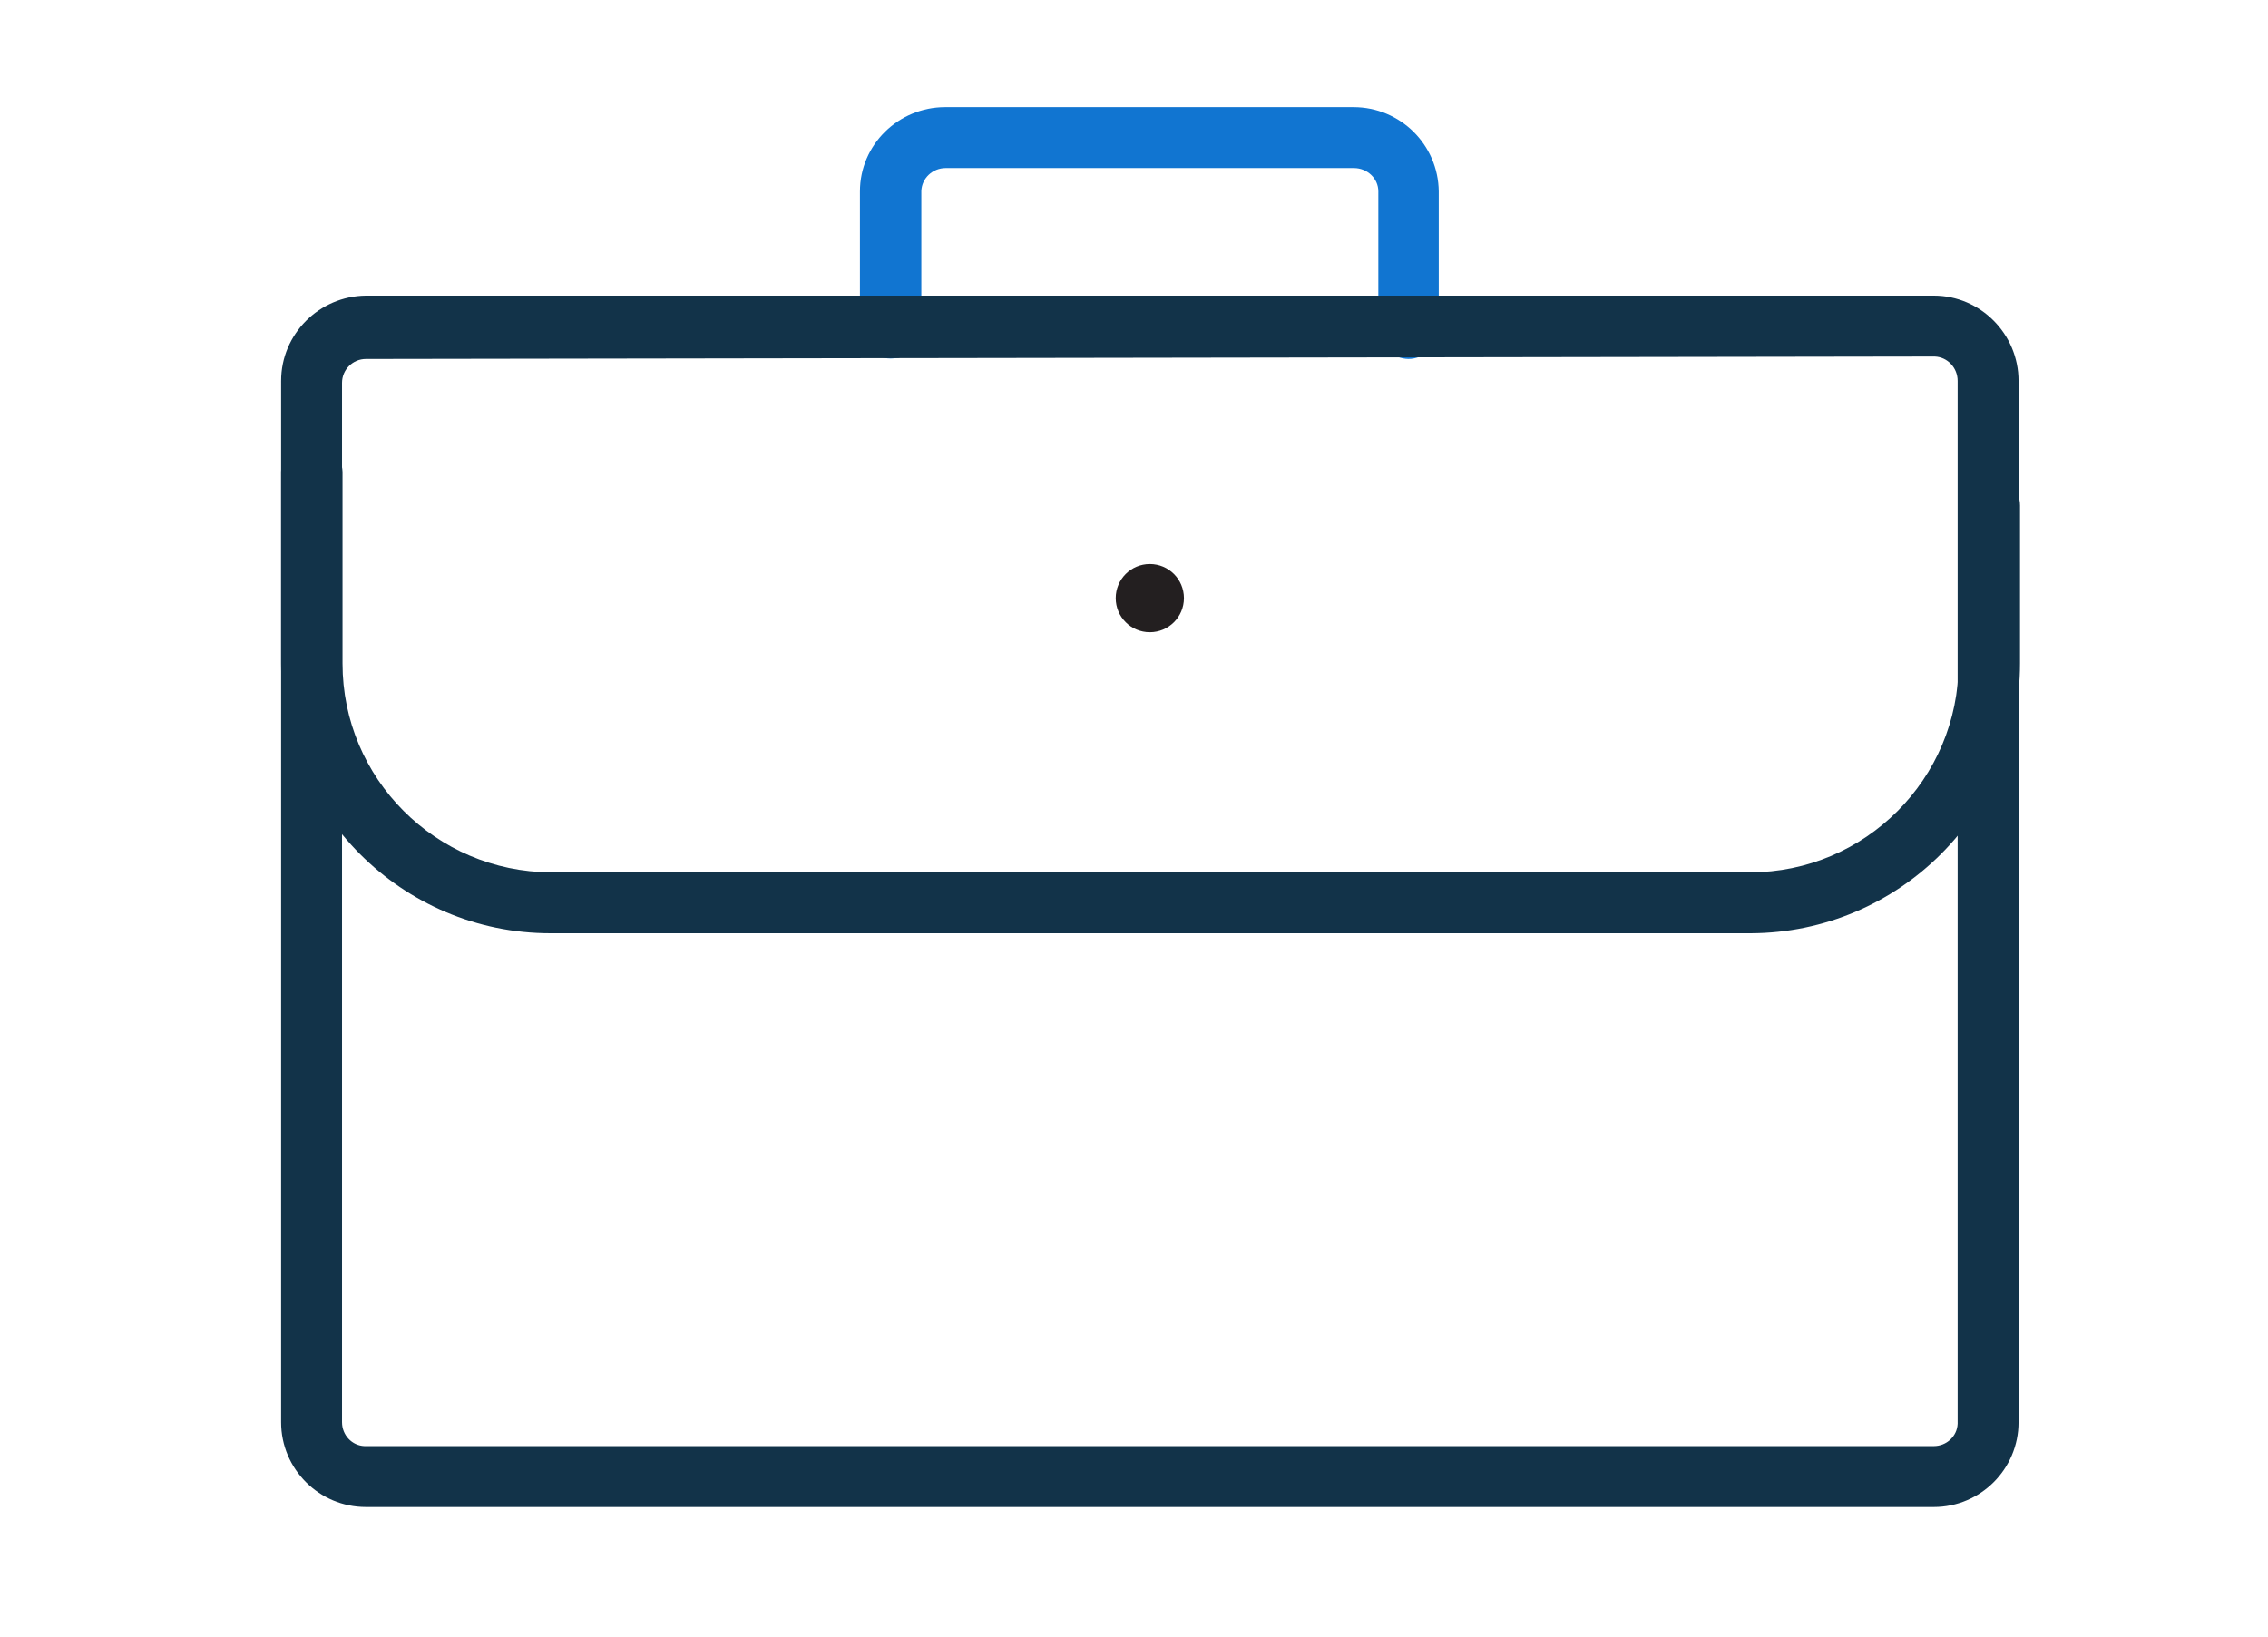
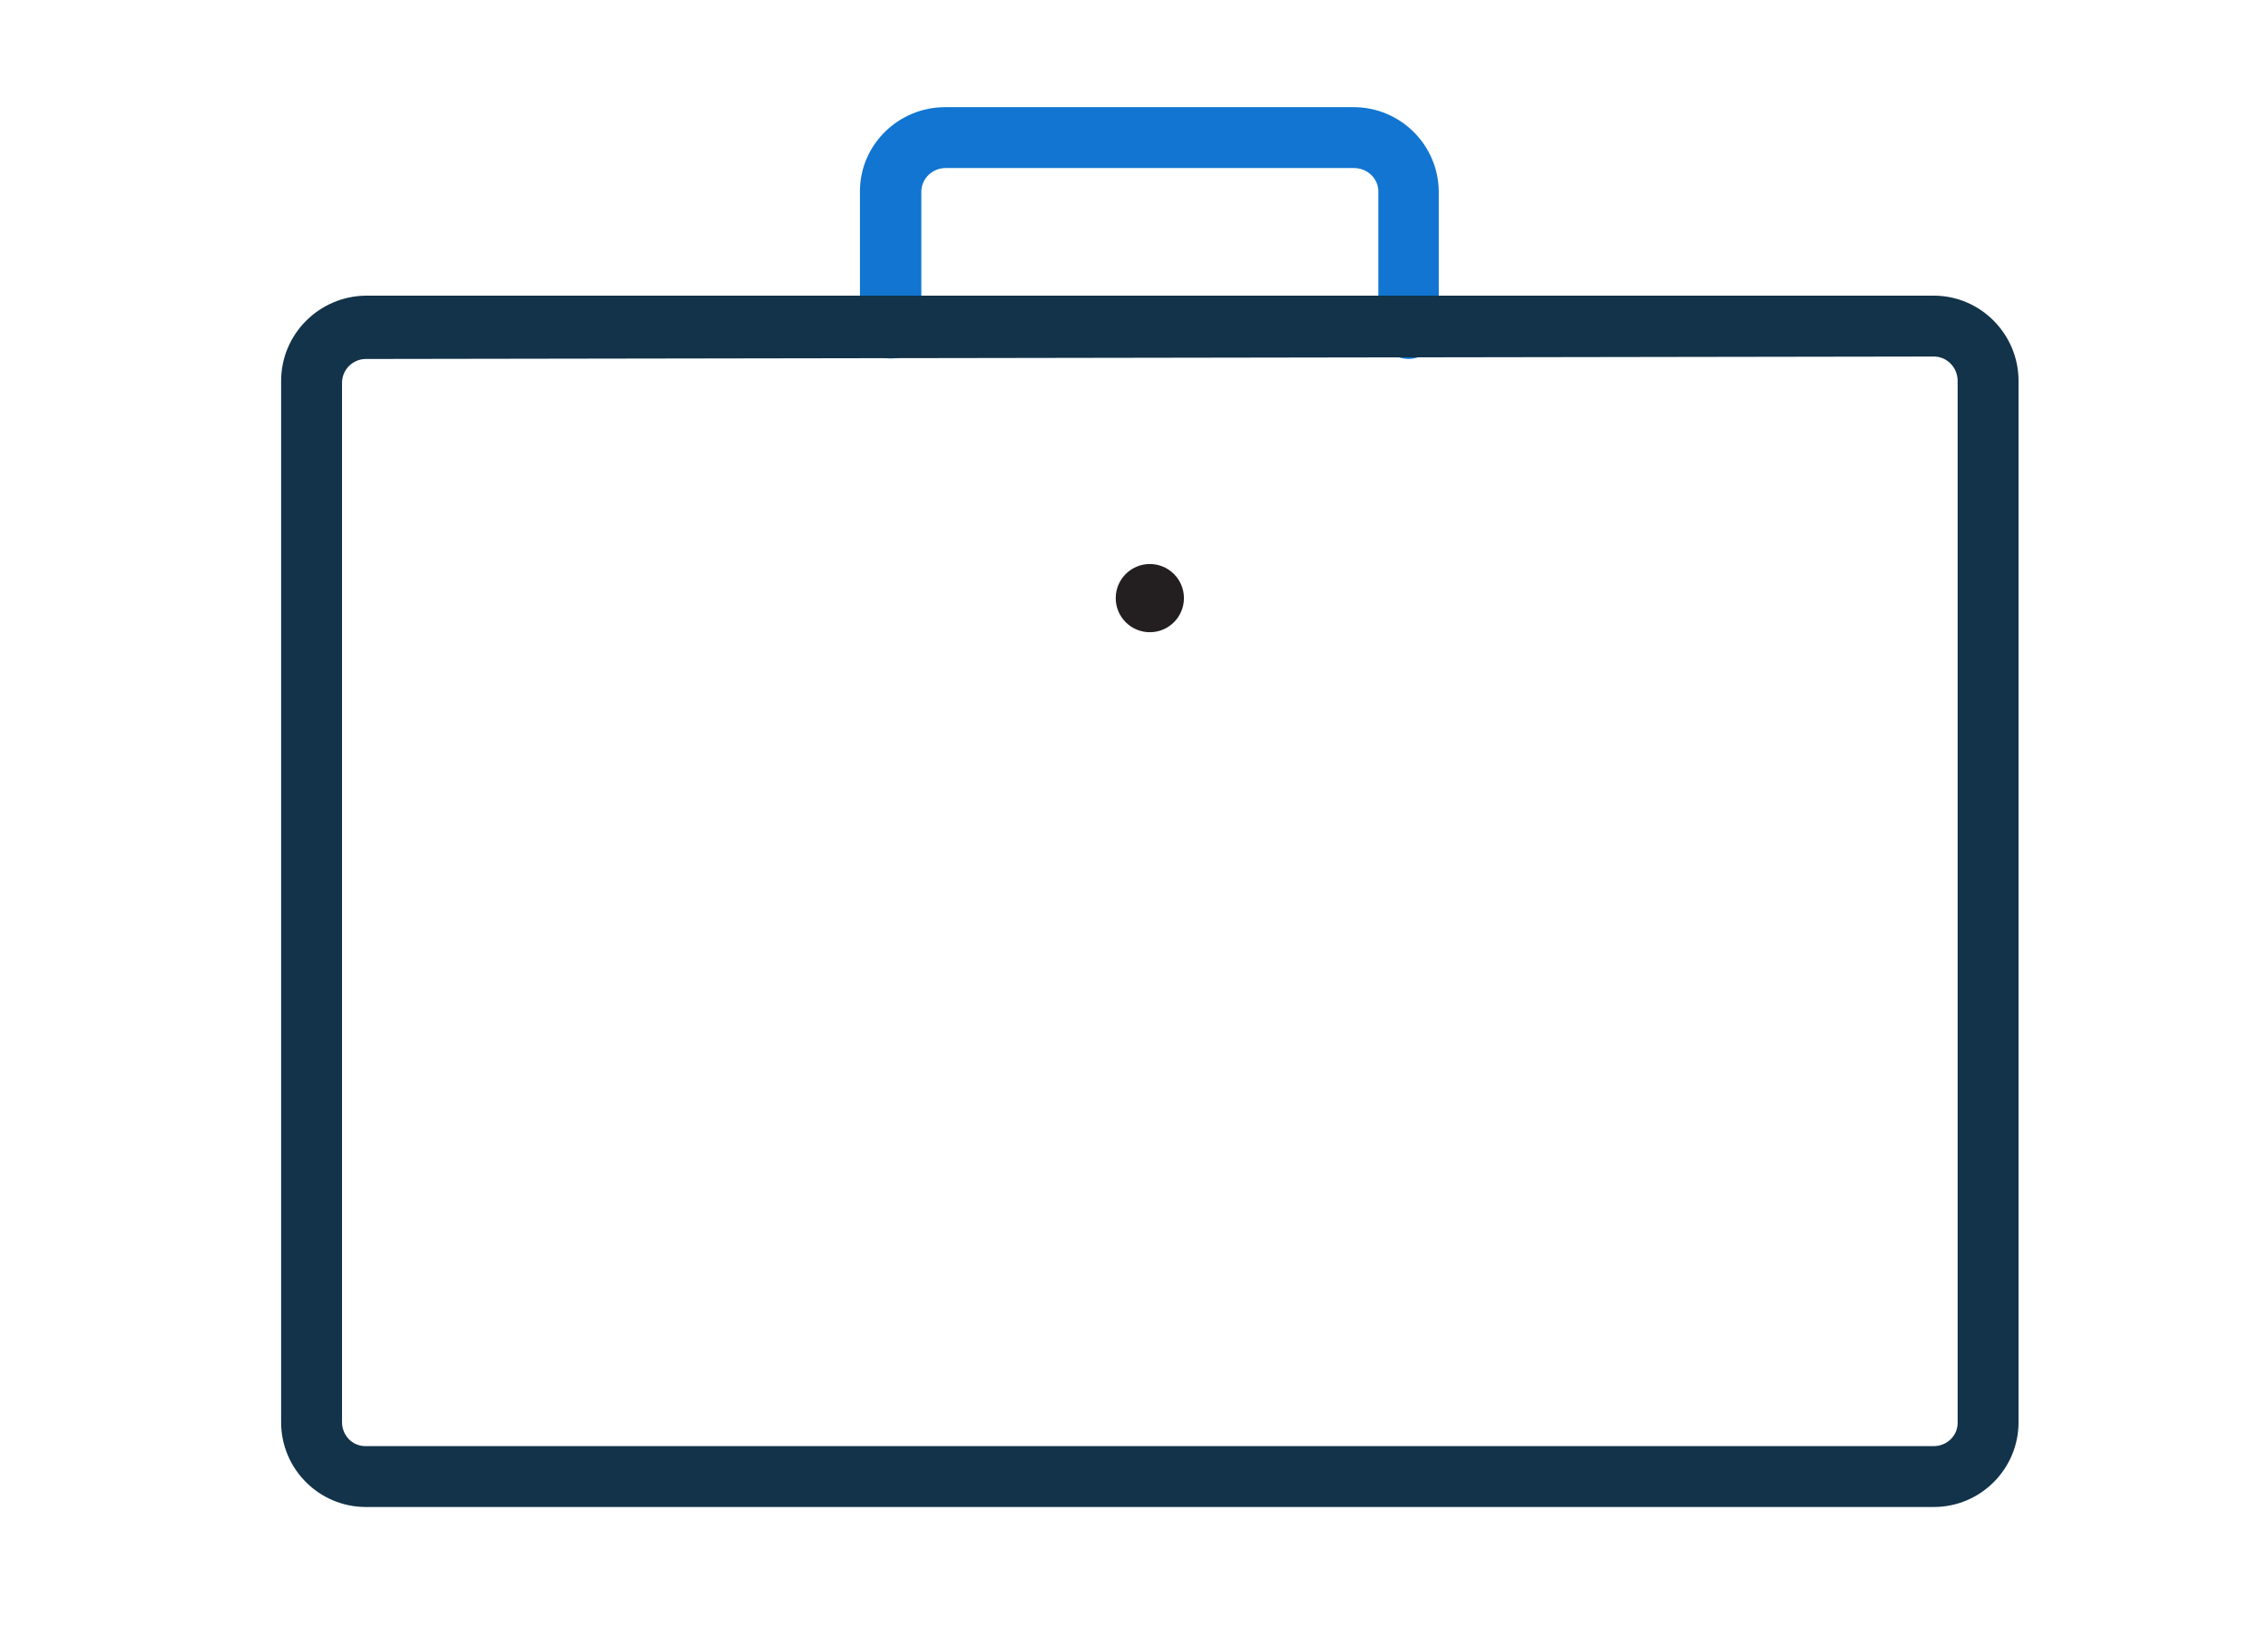
<svg xmlns="http://www.w3.org/2000/svg" id="category-4" viewBox="0 0 46.55 33.6">
  <defs>
    <style>.cls-1{fill:#123349;}.cls-2{fill:#1175d1;}.cls-3{fill:#231f20;}</style>
  </defs>
  <path class="cls-2" d="M28.92,7.37c-.35,0-.63-.28-.63-.63V3.93c0-.27-.23-.48-.5-.48h-8.38c-.27,0-.49,.21-.5,.47h0v2.81c0,.35-.28,.63-.63,.63s-.63-.28-.63-.63V3.93c0-.96,.79-1.73,1.75-1.73h8.38c.96,0,1.74,.77,1.75,1.73h0v2.81c0,.35-.28,.63-.63,.63Z" />
  <path class="cls-1" d="M39.69,30.94H7.51c-.96,0-1.74-.78-1.74-1.74V7.82c0-.96,.78-1.74,1.74-1.75H39.69c.96,0,1.74,.79,1.74,1.75V29.2c0,.96-.78,1.74-1.74,1.74h0ZM7.51,7.37c-.27,0-.49,.22-.49,.49,0,0,0,0,0,.01V29.2c0,.26,.2,.48,.46,.49,0,0,.02,0,.03,0H39.69c.26,0,.48-.2,.49-.46,0,0,0-.02,0-.03V7.82c0-.27-.21-.49-.47-.5,0,0,0,0-.01,0l-32.18,.05Z" />
-   <path class="cls-1" d="M35.91,19.16H11.3c-3.05,0-5.53-2.48-5.53-5.54v-3.93c0-.35,.28-.63,.63-.63,.34,0,.62,.28,.63,.63v3.93c0,2.36,1.91,4.28,4.28,4.29h24.61c2.36,0,4.28-1.92,4.28-4.29v-3.24c0-.35,.28-.63,.63-.63s.63,.28,.63,.63v3.24c0,3.05-2.47,5.53-5.53,5.54Z" />
  <circle class="cls-3" cx="23.6" cy="12.28" r=".7" />
</svg>